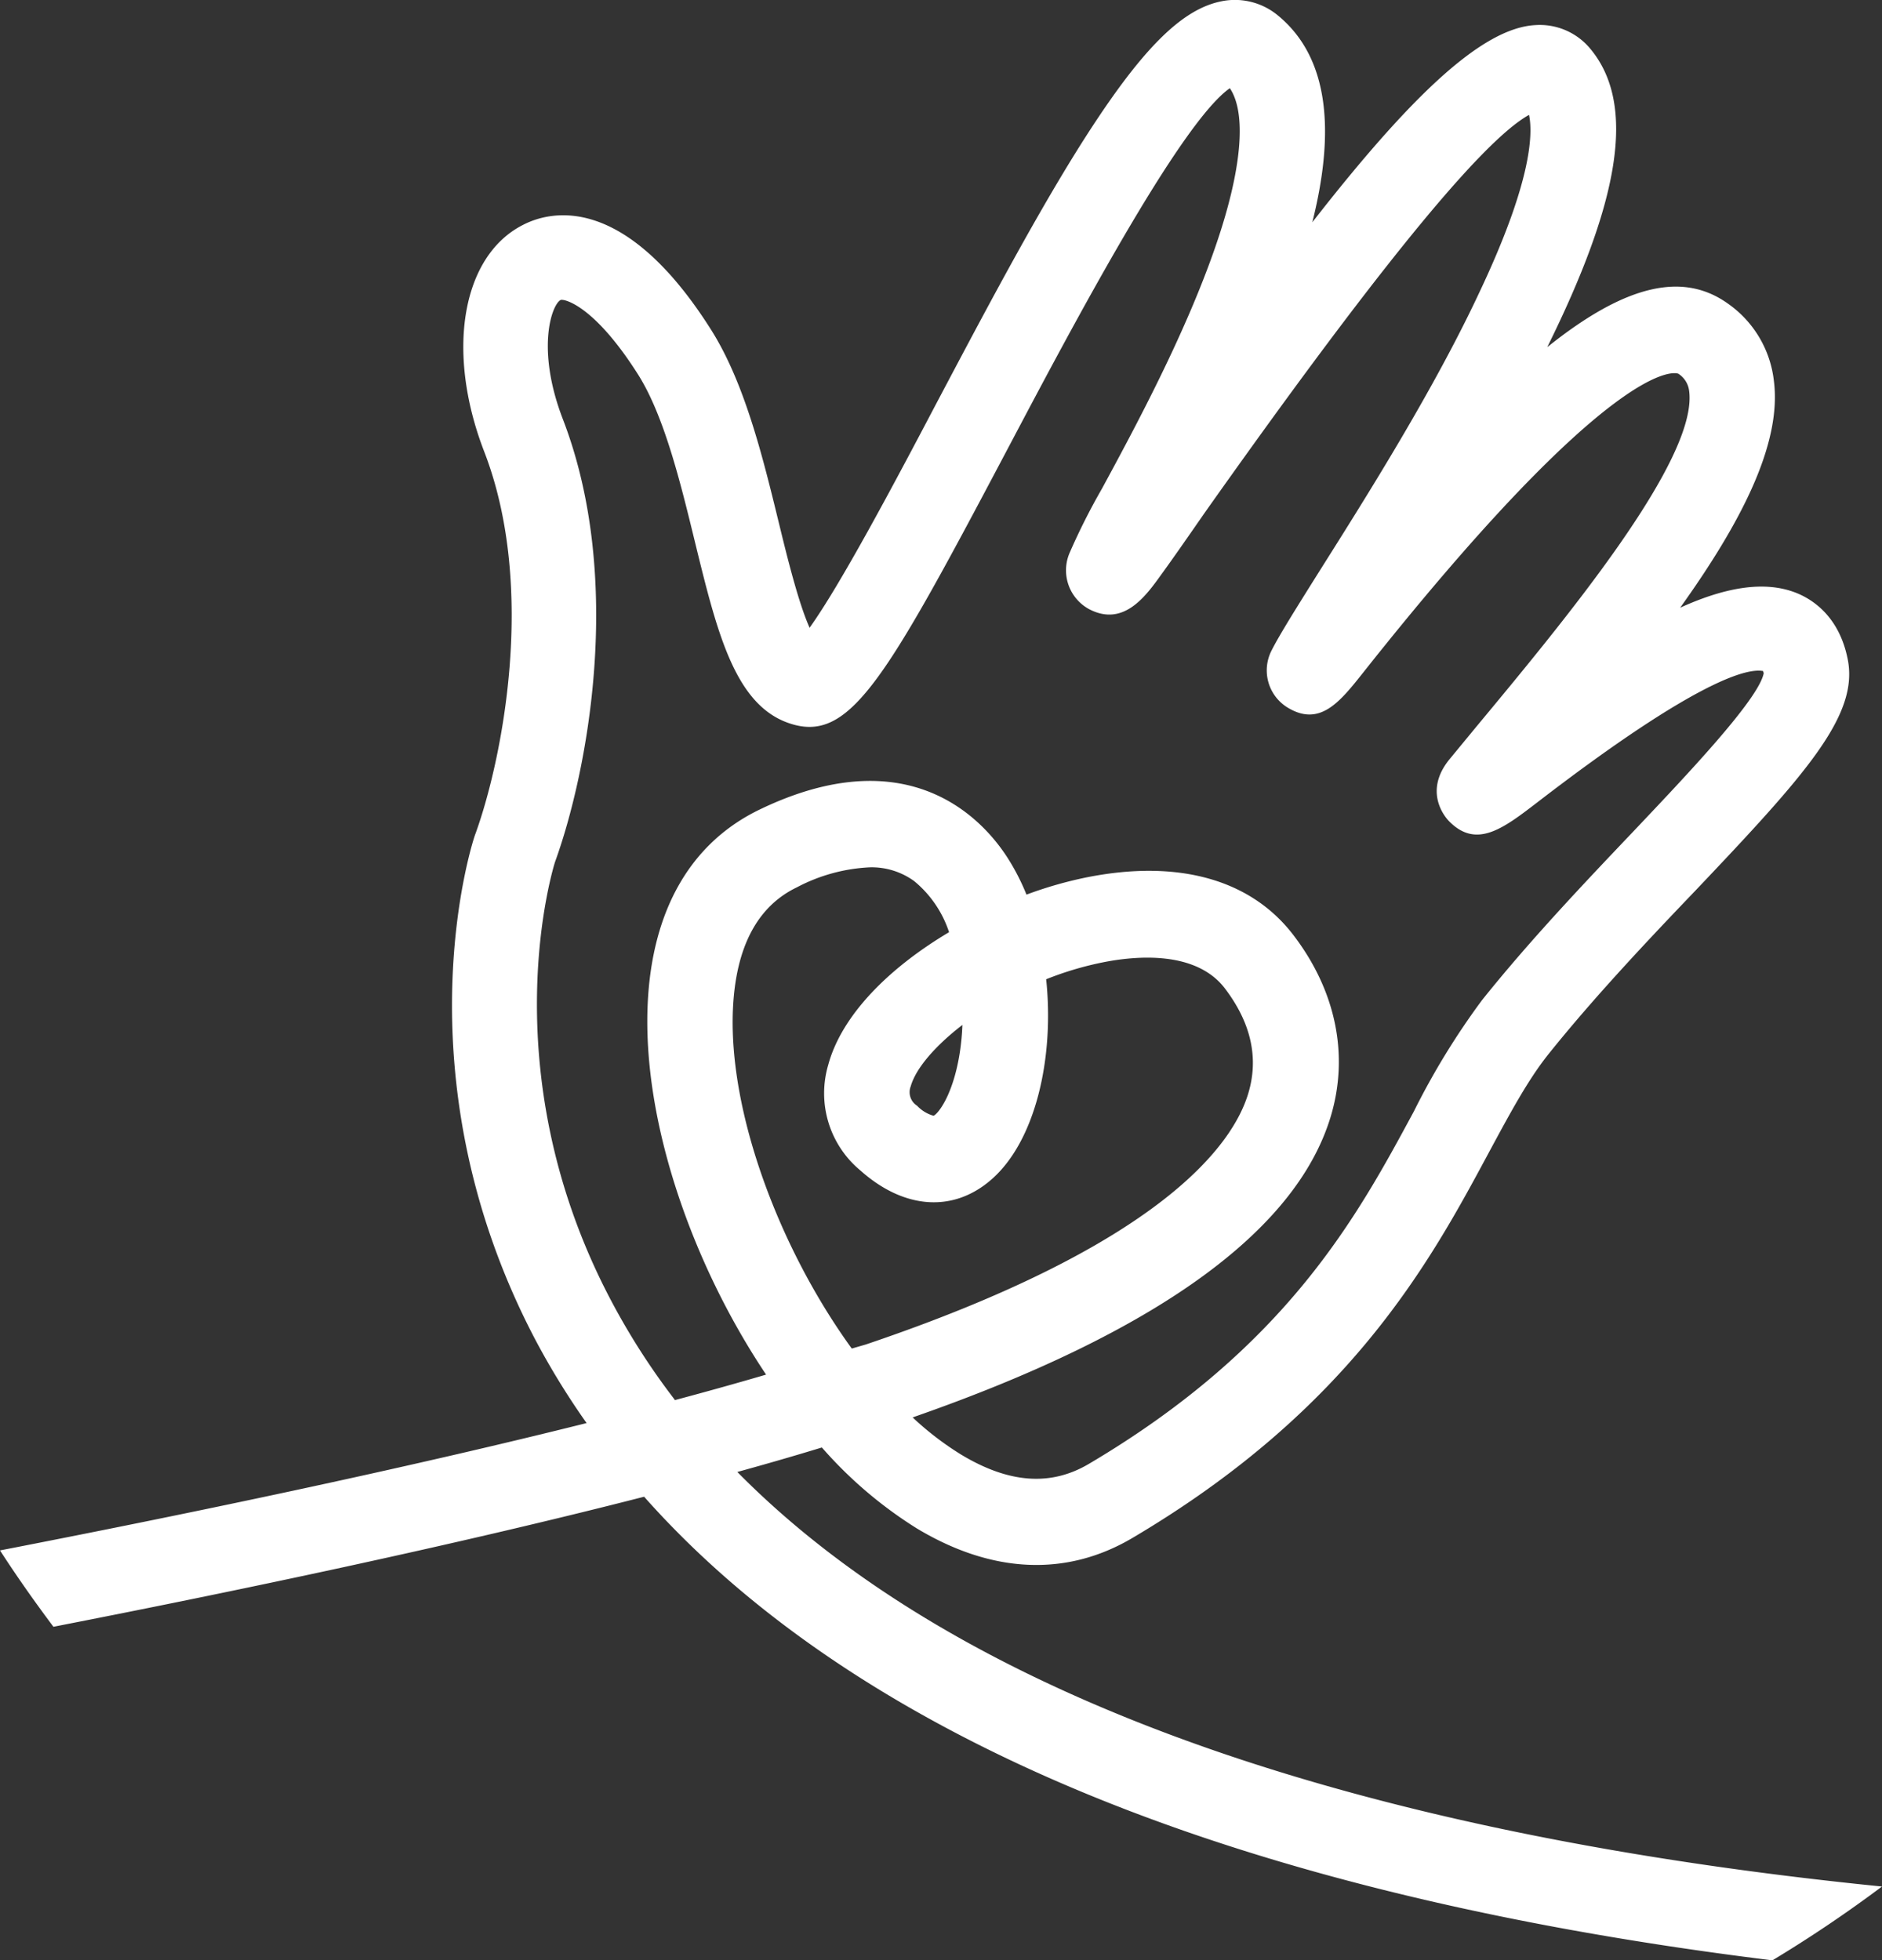
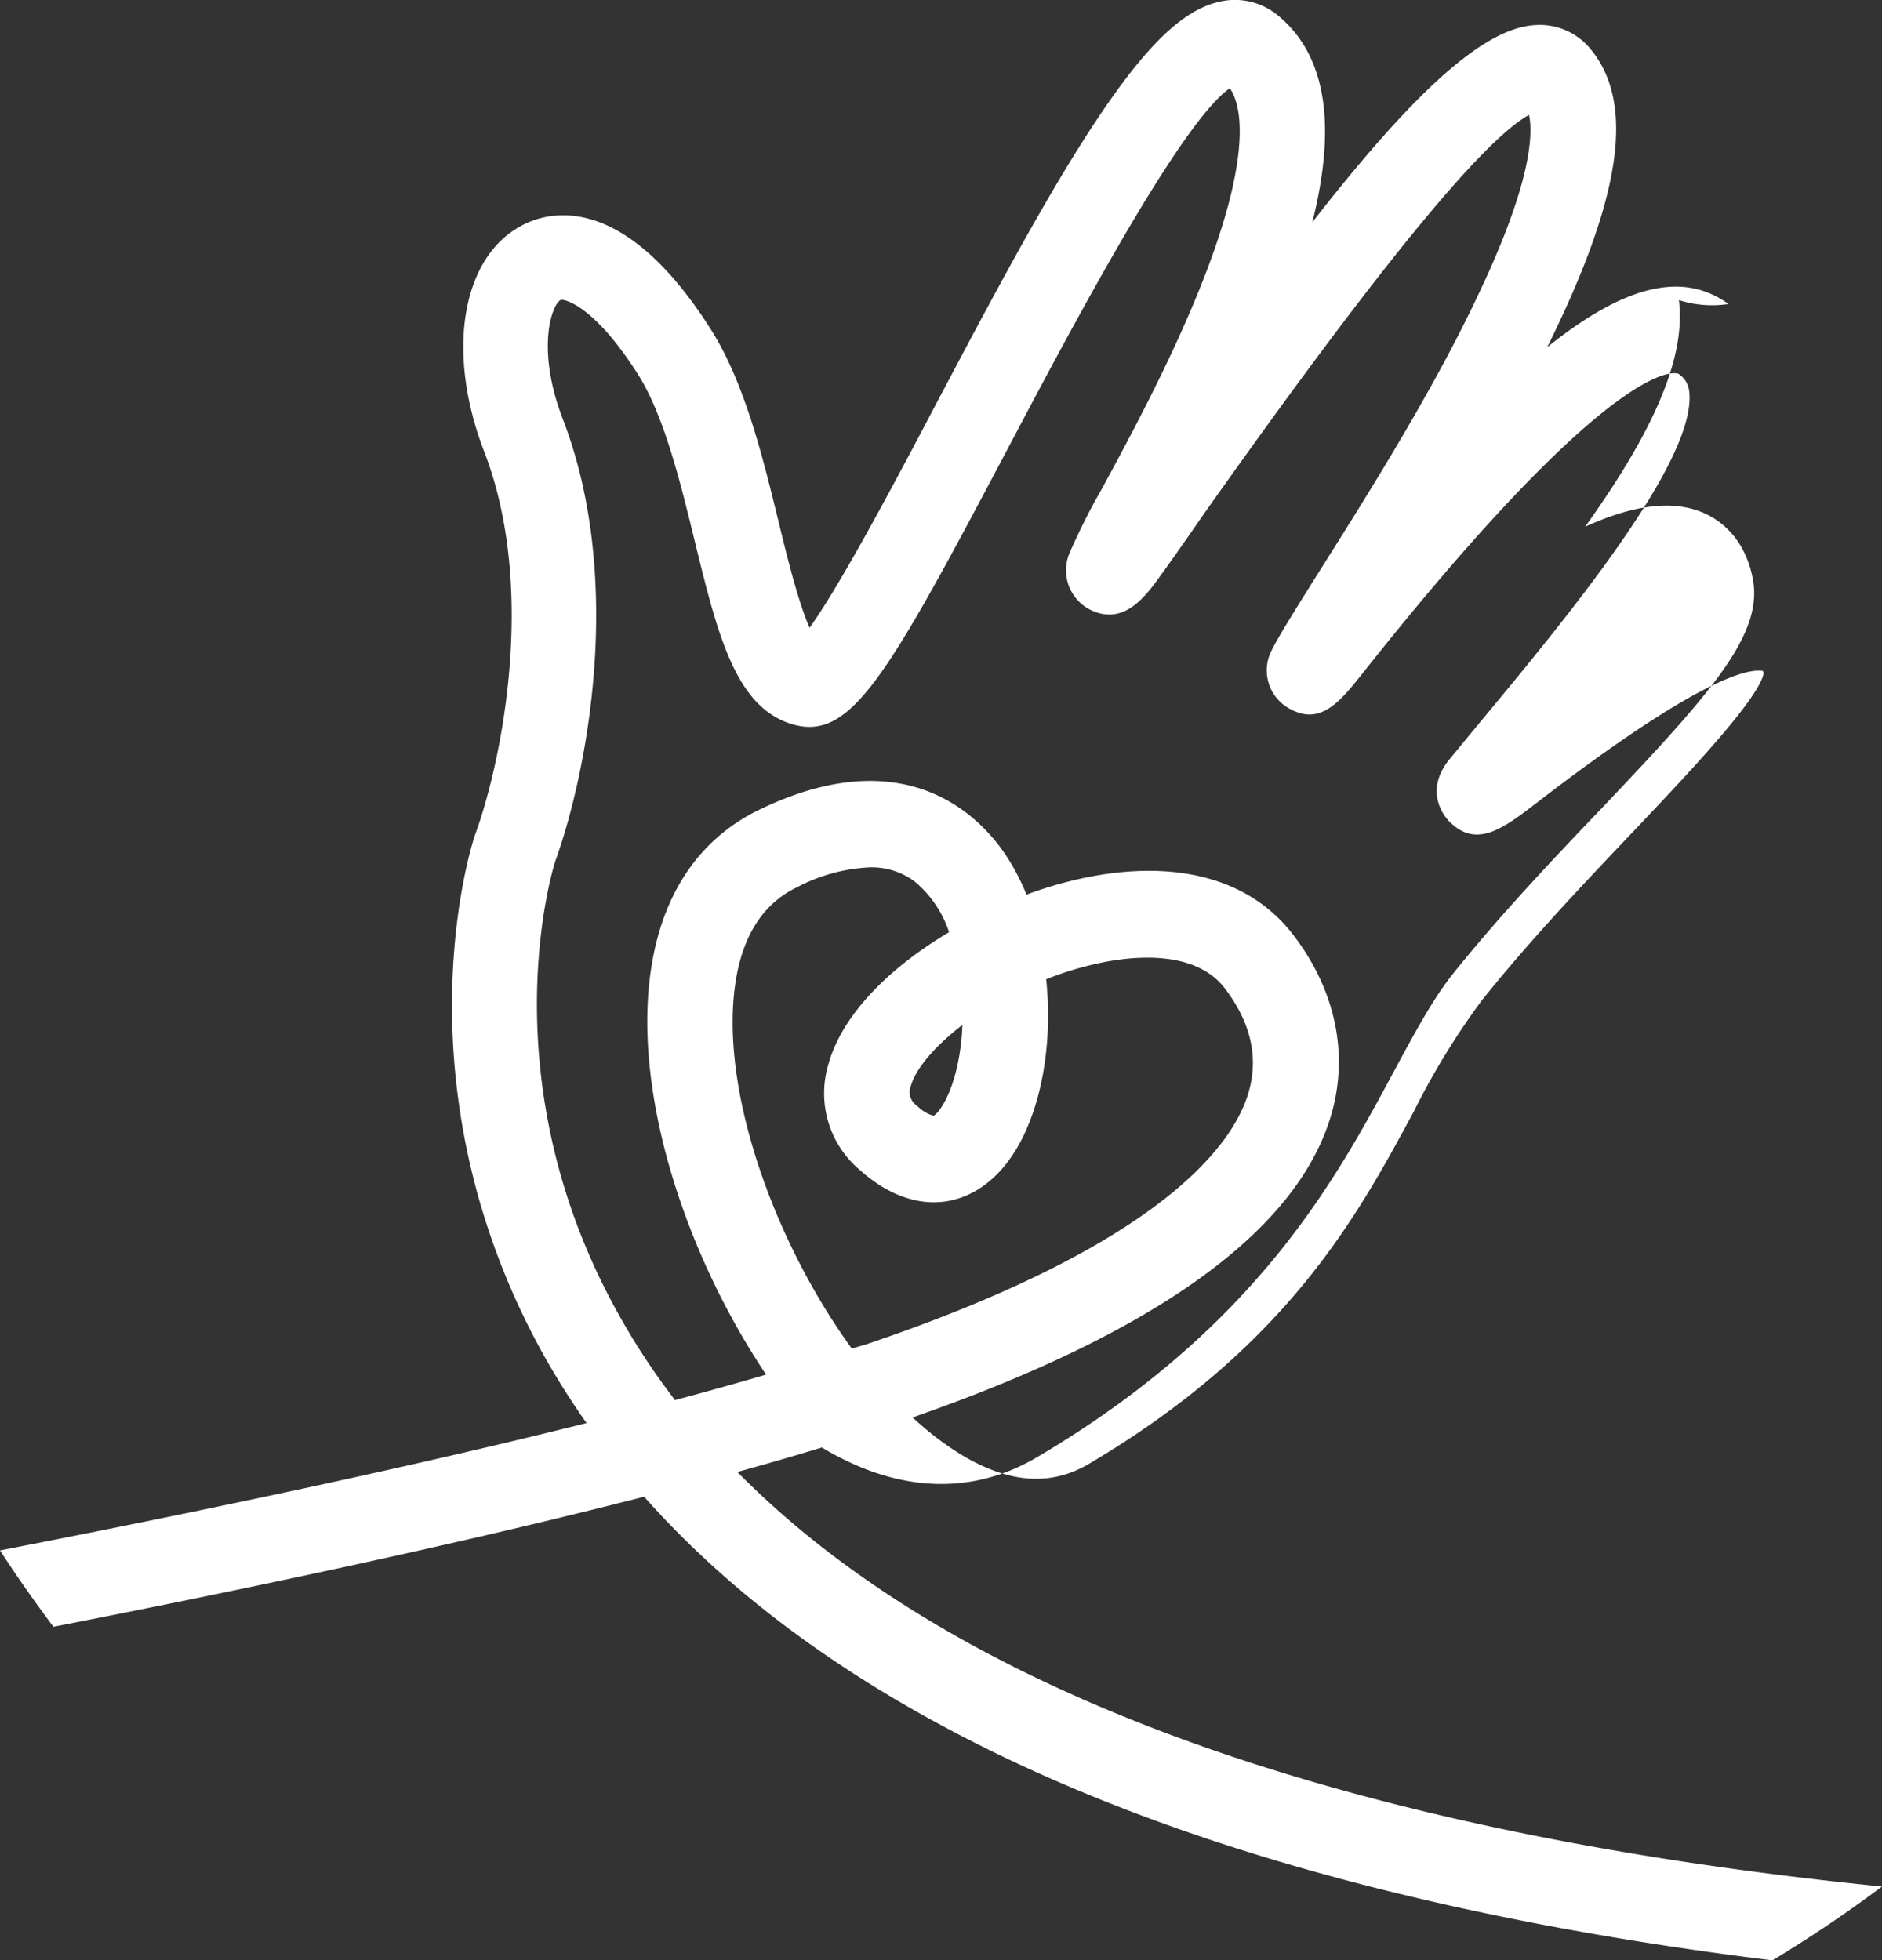
<svg xmlns="http://www.w3.org/2000/svg" id="Layer_1" data-name="Layer 1" viewBox="0 0 215.89 224.87">
  <rect x="0" y="0" width="215.89" height="224.87" fill="#333333" stroke="none" />
  <defs>
    <style>.cls-1{fill:#fff;}</style>
  </defs>
-   <path class="cls-1" d="M108.18,223q5.05-1.39,9.7-2.81a48.66,48.66,0,0,0,10.9,9.29c8.61,5.18,17.14,5.56,24.69,1.11,25.12-14.83,34.26-31.84,40.93-44.26,2.41-4.47,4.48-8.33,6.84-11.28,5.21-6.5,11.34-13,16.76-18.66,12.76-13.44,18.84-20.18,17.56-26.62-1-5.08-4.23-7-6.07-7.69-3.56-1.34-8-.58-13.15,1.76,6.92-9.68,11.67-18.75,10.75-26A12.52,12.52,0,0,0,221.88,89c-5.13-3.72-11.71-2.33-20.79,4.95,8-16.18,10.52-27.8,4.79-34.41A7.51,7.51,0,0,0,199.73,57c-6.09.32-14.26,8.09-25.59,22.62,2.46-9.79,2.23-18.7-4-23.77a7.72,7.72,0,0,0-6.53-1.56c-4.75,1-9.54,6-16.55,17.23-5.25,8.45-10.79,18.94-16.15,29.08-4.73,9-10.92,20.65-14.44,25.54-1.3-2.91-2.61-8.27-3.55-12.13-1.83-7.5-3.91-16-7.77-22.09-9.92-15.67-18.38-13.64-21.55-12-7,3.54-8.91,14.48-4.46,26,6.1,15.78,2,35.59-1,43.86C78,150,68.94,177,84.89,207.6a87.3,87.3,0,0,0,6,9.79C69.7,222.69,45.44,227.76,23.6,232c1.94,3,4,5.92,6.13,8.76,20.86-4.07,45.91-9.32,67.76-14.92,10.93,12.33,25.74,22.81,44.26,31.27,22.83,10.43,51.36,17.75,85.17,21.92q6.51-3.93,12.57-8.47C189.49,265.54,137.46,252.68,108.18,223Zm13.13-14.16c-8.28-11.41-14.18-27.09-13.63-39,.33-7.05,2.79-11.73,7.32-13.91a19.88,19.88,0,0,1,8.37-2.3,8.28,8.28,0,0,1,5.1,1.58,12.73,12.73,0,0,1,4,5.86c-6.73,4-12.28,9.4-13.86,15.22a11.5,11.5,0,0,0,3.69,12.12c5,4.46,10.64,4.85,15,1.06,5.07-4.39,7.26-13.91,6.31-23a37.21,37.21,0,0,1,6.56-1.95c3.78-.75,10.62-1.35,13.94,3,3,3.94,3.92,8,2.67,12.09-1.76,5.8-9.81,17.26-43.85,28.76ZM134,171.71a27.6,27.6,0,0,1-.31,3.24c-.78,4.91-2.53,7-3,7.18h0a4.12,4.12,0,0,1-1.89-1.15,1.84,1.84,0,0,1-.73-2.22C128.65,176.7,130.86,174.13,134,171.71Zm-33,43a79.75,79.75,0,0,1-7.47-11.7c-13.78-26.4-6.34-49.75-6.26-50,3.69-10.17,8-32.29.92-50.74-3.14-8.11-1.29-13.21-.28-13.73.34-.16,3.79.51,8.88,8.54,3,4.74,4.87,12.41,6.52,19.18,2.62,10.71,4.69,19.18,11.35,21s10.84-5.73,24.82-32.19c6.91-13.08,19.47-36.85,25.2-40.83,1.95,2.91,1.38,9.41-1.67,18.22-3.45,10-9.17,20.66-13,27.72a75.32,75.32,0,0,0-3.69,7.32,5.07,5.07,0,0,0,2.2,6.5c3.94,2.07,6.47-1.41,8.32-4,1.21-1.66,2.89-4.07,4.92-7C181,85.78,193.46,70.37,199,67.3c.47,2.22.28,7.74-5.71,20.39C188,99,180.17,111.38,175,119.58c-2.71,4.32-4.67,7.44-5.56,9.22a5,5,0,0,0,1.74,6.42c3.78,2.4,6.1-.54,8.79-3.93C208.94,94.73,215.85,96.86,216.13,97A2.73,2.73,0,0,1,217.37,99c1,7.89-14.32,26.34-24.46,38.55l-3,3.64c-3.13,3.79-.44,6.78-.12,7.11,3.15,3.26,6.23.89,10.14-2.11,18.56-14.29,24.24-15.42,25.92-15.08l.07.25c-.57,3-8.91,11.77-15,18.2-5.55,5.84-11.84,12.46-17.3,19.29a85,85,0,0,0-7.82,12.76c-6.47,12-14.52,27-37.29,40.46-4.38,2.59-9.17,2.24-14.65-1.06a34.77,34.77,0,0,1-5.57-4.27c27.81-9.69,43.93-21.28,47.94-34.45,2.15-7.07.63-14.5-4.27-20.9s-13.23-8.68-23.61-6.63a46.11,46.11,0,0,0-7,2,25.52,25.52,0,0,0-2.29-4.41c-2.85-4.34-11.32-13.55-28.32-5.35-7.9,3.81-12.34,11.52-12.84,22.28-.62,13.36,5,29.72,13.58,42.55C108.15,212.81,104.66,213.78,101,214.76Z" transform="translate(-23.6 -54.12)" />
+   <path class="cls-1" d="M108.18,223q5.05-1.39,9.7-2.81c8.61,5.18,17.14,5.56,24.69,1.11,25.12-14.83,34.26-31.84,40.93-44.26,2.41-4.47,4.48-8.33,6.84-11.28,5.21-6.5,11.34-13,16.76-18.66,12.76-13.44,18.84-20.18,17.56-26.62-1-5.08-4.23-7-6.07-7.69-3.56-1.34-8-.58-13.15,1.76,6.92-9.68,11.67-18.75,10.75-26A12.52,12.52,0,0,0,221.88,89c-5.13-3.72-11.71-2.33-20.79,4.95,8-16.18,10.52-27.8,4.79-34.41A7.51,7.51,0,0,0,199.73,57c-6.09.32-14.26,8.09-25.59,22.62,2.46-9.79,2.23-18.7-4-23.77a7.72,7.72,0,0,0-6.53-1.56c-4.75,1-9.54,6-16.55,17.23-5.25,8.45-10.79,18.94-16.15,29.08-4.73,9-10.92,20.65-14.44,25.54-1.3-2.91-2.61-8.27-3.55-12.13-1.83-7.5-3.91-16-7.77-22.09-9.92-15.67-18.38-13.64-21.55-12-7,3.54-8.91,14.48-4.46,26,6.1,15.78,2,35.59-1,43.86C78,150,68.94,177,84.89,207.6a87.3,87.3,0,0,0,6,9.79C69.7,222.69,45.44,227.76,23.6,232c1.94,3,4,5.92,6.13,8.76,20.86-4.07,45.91-9.32,67.76-14.92,10.93,12.33,25.74,22.81,44.26,31.27,22.83,10.43,51.36,17.75,85.17,21.92q6.51-3.93,12.57-8.47C189.49,265.54,137.46,252.68,108.18,223Zm13.13-14.16c-8.28-11.41-14.18-27.09-13.63-39,.33-7.05,2.79-11.73,7.32-13.91a19.88,19.88,0,0,1,8.37-2.3,8.28,8.28,0,0,1,5.1,1.58,12.73,12.73,0,0,1,4,5.86c-6.73,4-12.28,9.4-13.86,15.22a11.5,11.5,0,0,0,3.69,12.12c5,4.46,10.64,4.85,15,1.06,5.07-4.39,7.26-13.91,6.31-23a37.21,37.21,0,0,1,6.56-1.95c3.78-.75,10.62-1.35,13.94,3,3,3.94,3.92,8,2.67,12.09-1.76,5.8-9.81,17.26-43.85,28.76ZM134,171.71a27.6,27.6,0,0,1-.31,3.24c-.78,4.91-2.53,7-3,7.18h0a4.12,4.12,0,0,1-1.89-1.15,1.84,1.84,0,0,1-.73-2.22C128.65,176.7,130.86,174.13,134,171.71Zm-33,43a79.75,79.75,0,0,1-7.47-11.7c-13.78-26.4-6.34-49.75-6.26-50,3.69-10.17,8-32.29.92-50.74-3.14-8.11-1.29-13.21-.28-13.73.34-.16,3.79.51,8.88,8.54,3,4.74,4.87,12.41,6.52,19.18,2.62,10.71,4.69,19.18,11.35,21s10.84-5.73,24.82-32.19c6.91-13.08,19.47-36.85,25.2-40.83,1.95,2.91,1.38,9.41-1.67,18.22-3.45,10-9.17,20.66-13,27.72a75.32,75.32,0,0,0-3.69,7.32,5.07,5.07,0,0,0,2.2,6.5c3.94,2.07,6.47-1.41,8.32-4,1.21-1.66,2.89-4.07,4.92-7C181,85.78,193.46,70.37,199,67.3c.47,2.22.28,7.74-5.71,20.39C188,99,180.17,111.38,175,119.58c-2.71,4.32-4.67,7.44-5.56,9.22a5,5,0,0,0,1.74,6.42c3.78,2.4,6.1-.54,8.79-3.93C208.94,94.73,215.85,96.86,216.13,97A2.73,2.73,0,0,1,217.37,99c1,7.89-14.32,26.34-24.46,38.55l-3,3.64c-3.13,3.79-.44,6.78-.12,7.11,3.15,3.26,6.23.89,10.14-2.11,18.56-14.29,24.24-15.42,25.92-15.08l.07.25c-.57,3-8.91,11.77-15,18.2-5.55,5.84-11.84,12.46-17.3,19.29a85,85,0,0,0-7.82,12.76c-6.47,12-14.52,27-37.29,40.46-4.38,2.59-9.17,2.24-14.65-1.06a34.77,34.77,0,0,1-5.57-4.27c27.81-9.69,43.93-21.28,47.94-34.45,2.15-7.07.63-14.5-4.27-20.9s-13.23-8.68-23.61-6.63a46.11,46.11,0,0,0-7,2,25.52,25.52,0,0,0-2.29-4.41c-2.85-4.34-11.32-13.55-28.32-5.35-7.9,3.81-12.34,11.52-12.84,22.28-.62,13.36,5,29.72,13.58,42.55C108.15,212.81,104.66,213.78,101,214.76Z" transform="translate(-23.6 -54.12)" />
</svg>